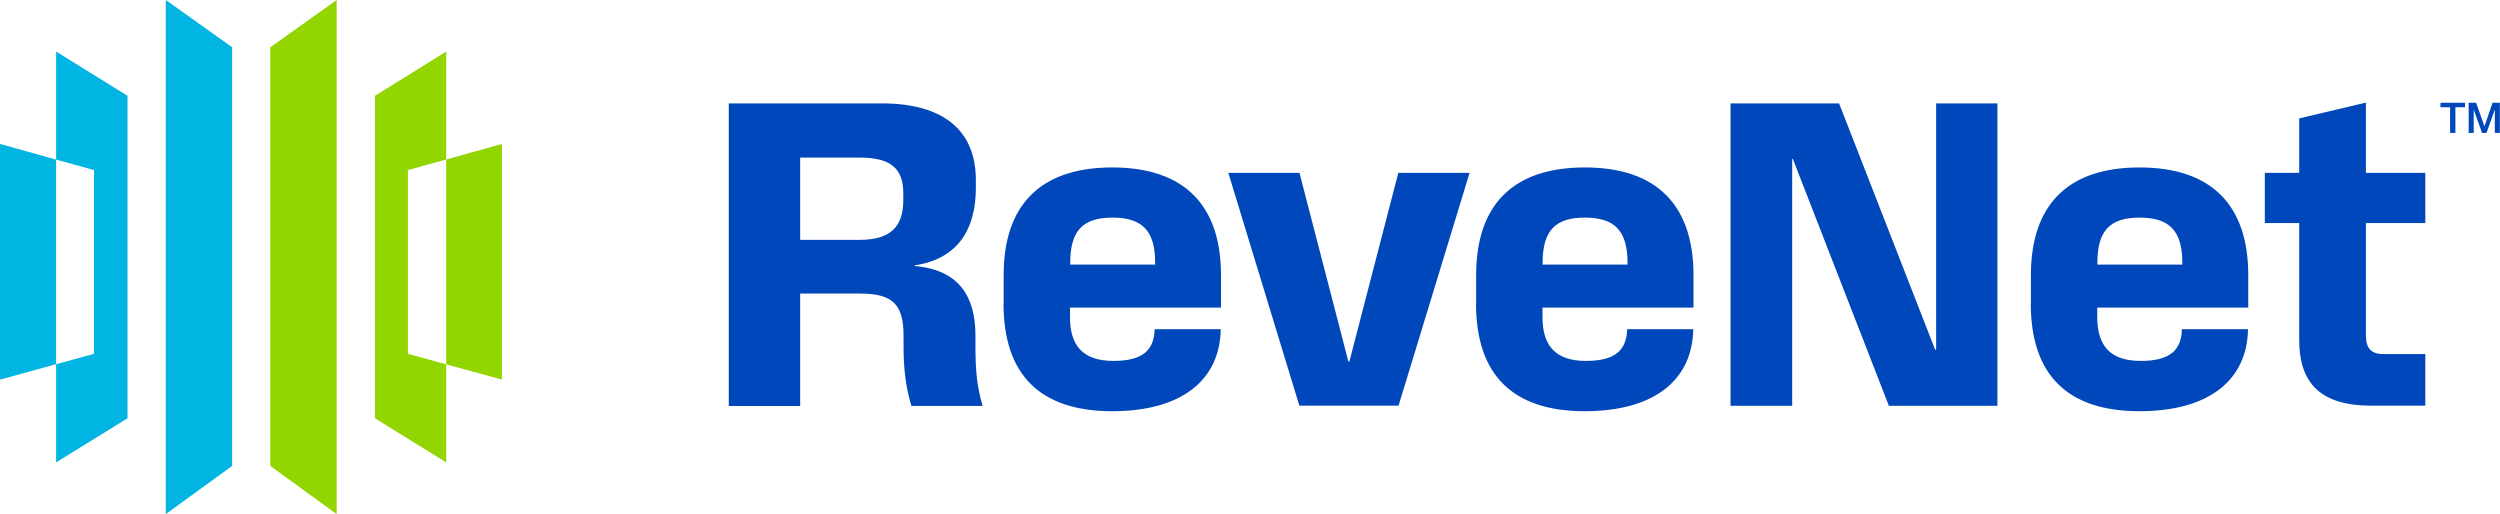
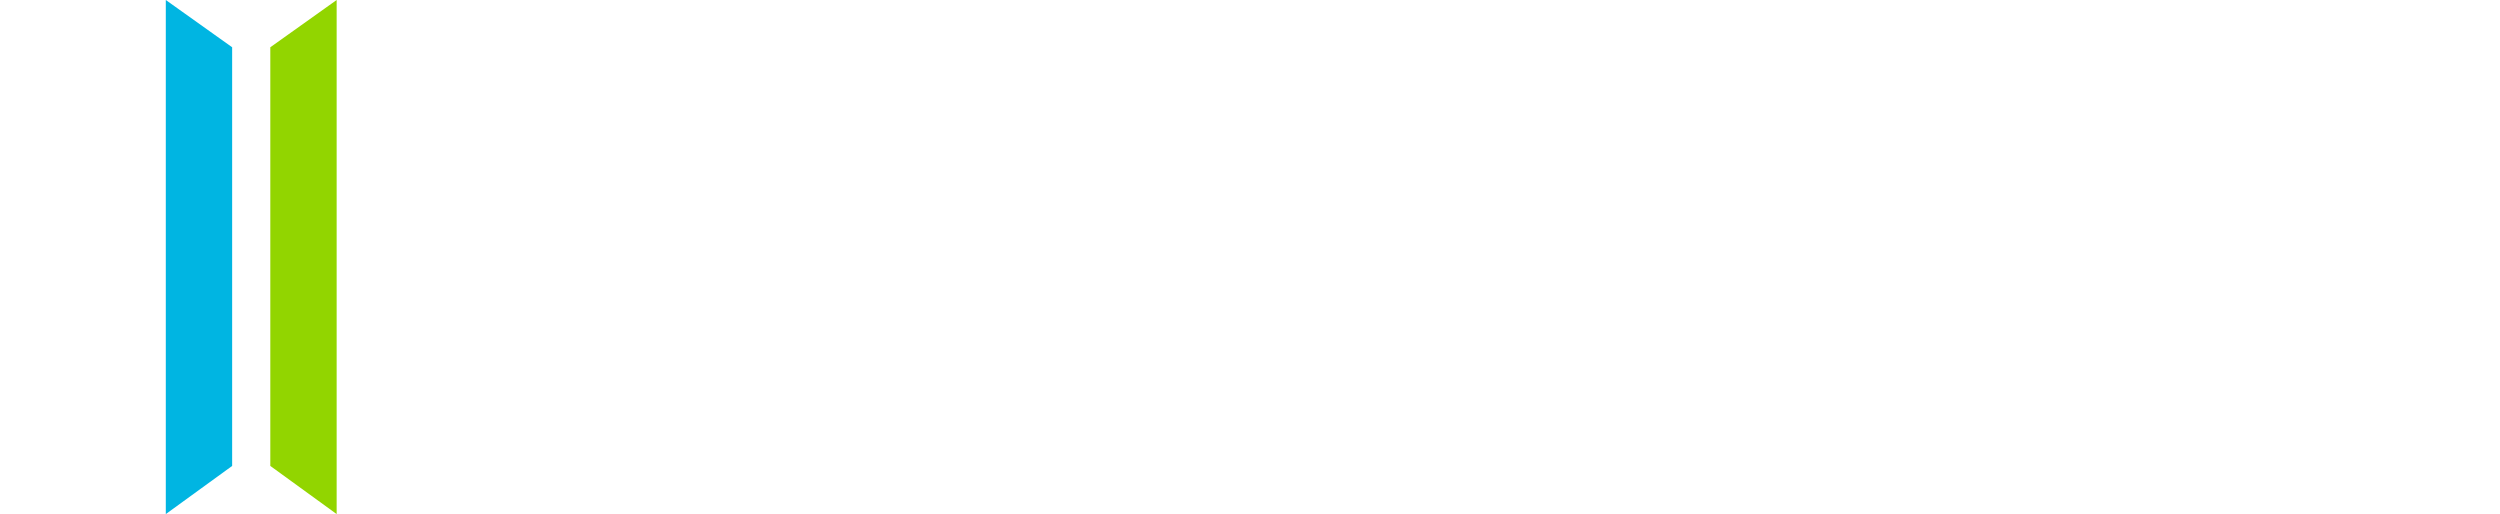
<svg xmlns="http://www.w3.org/2000/svg" id="Layer_2" viewBox="0 0 197.83 40.68">
  <defs>
    <style>
      .cls-1 {
        fill: #00b5e2;
      }

      .cls-2 {
        fill: #0047bb;
      }

      .cls-3 {
        fill: #92d500;
      }
    </style>
  </defs>
  <g id="Layer_2-2" data-name="Layer_2">
    <g>
      <g>
-         <polygon class="cls-3" points="32.28 13.46 35.31 12.62 35.31 4.08 29.67 7.58 29.67 33.1 35.31 36.59 35.31 28.83 32.28 28 32.28 13.46" />
-         <polygon class="cls-1" points="4.44 12.63 7.44 13.46 7.44 28 4.44 28.82 4.44 36.59 10.09 33.1 10.09 7.58 4.44 4.08 4.44 12.63" />
        <polygon class="cls-3" points="21.39 36.87 26.64 40.68 26.64 0 21.39 3.74 21.39 36.87" />
        <polygon class="cls-1" points="13.12 40.68 18.37 36.87 18.37 3.74 13.12 0 13.12 40.68" />
-         <polygon class="cls-1" points="0 11.39 0 30.04 4.44 28.82 4.44 12.63 0 11.39" />
-         <polygon class="cls-3" points="35.31 12.62 35.31 28.83 39.72 30.04 39.72 11.39 35.31 12.62" />
      </g>
-       <path class="cls-2" d="M57.66,8.18h12.1c4.97,0,7.46,2.2,7.46,6.06v.66c0,3.25-1.44,5.6-4.85,6.1v.05c3.56.3,4.82,2.46,4.82,5.51v.77c0,1.79.08,3.18.57,4.79h-5.64c-.46-1.52-.62-3-.62-4.7v-.85c0-2.47-.84-3.34-3.46-3.34h-4.72v8.9h-5.65V8.18ZM68.02,18.98c2.38,0,3.46-.98,3.46-3.13v-.56c0-1.9-.93-2.82-3.44-2.82h-4.72v6.51h4.7ZM79.42,24.03v-2.26c0-5.52,2.88-8.52,8.6-8.52s8.6,3.02,8.6,8.52v2.57h-11.95v.75c0,2.26,1.02,3.47,3.44,3.47s3.21-.93,3.26-2.51h5.23c-.07,4.06-3.13,6.49-8.59,6.49-5.75,0-8.6-2.93-8.6-8.52ZM91.41,20.94v-.15c0-2.56-1.05-3.57-3.38-3.57s-3.34,1.02-3.34,3.57v.15h6.72ZM97.19,13.68h5.64l3.87,14.93h.08l3.87-14.93h5.64l-5.62,18.42h-7.85l-5.62-18.42ZM116.81,24.03v-2.26c0-5.52,2.88-8.52,8.6-8.52s8.6,3.02,8.6,8.52v2.57h-11.95v.75c0,2.26,1.02,3.47,3.44,3.47s3.21-.93,3.26-2.51h5.23c-.07,4.06-3.13,6.49-8.59,6.49-5.75,0-8.6-2.93-8.6-8.52ZM128.79,20.94v-.15c0-2.56-1.05-3.57-3.38-3.57s-3.34,1.02-3.34,3.57v.15h6.72ZM136.94,8.18h8.59l7.6,19.49h.08V8.18h4.85v23.93h-8.59l-7.6-19.54h-.05v19.54h-4.88V8.18ZM160.71,24.03v-2.26c0-5.52,2.88-8.52,8.6-8.52s8.6,3.02,8.6,8.52v2.57h-11.95v.75c0,2.26,1.02,3.47,3.44,3.47s3.21-.93,3.26-2.51h5.23c-.07,4.06-3.13,6.49-8.59,6.49-5.75,0-8.6-2.93-8.6-8.52ZM172.69,20.94v-.15c0-2.56-1.05-3.57-3.38-3.57s-3.34,1.02-3.34,3.57v.15h6.72ZM181.94,26.91v-9.26h-2.72v-3.97h2.72v-4.31l5.28-1.25v5.56h4.7v3.97h-4.7v8.9c0,1,.41,1.47,1.39,1.47h3.31v4.08h-4.31c-4.06,0-5.67-1.87-5.67-5.2ZM193.12,8.13h1.94v.36h-.76v2.03h-.42v-2.03h-.76v-.36ZM195.35,8.13h.59l.66,1.87h0l.64-1.87h.58v2.39h-.4v-1.85h0l-.66,1.85h-.35l-.66-1.85h0v1.85h-.4v-2.39Z" />
    </g>
  </g>
</svg>